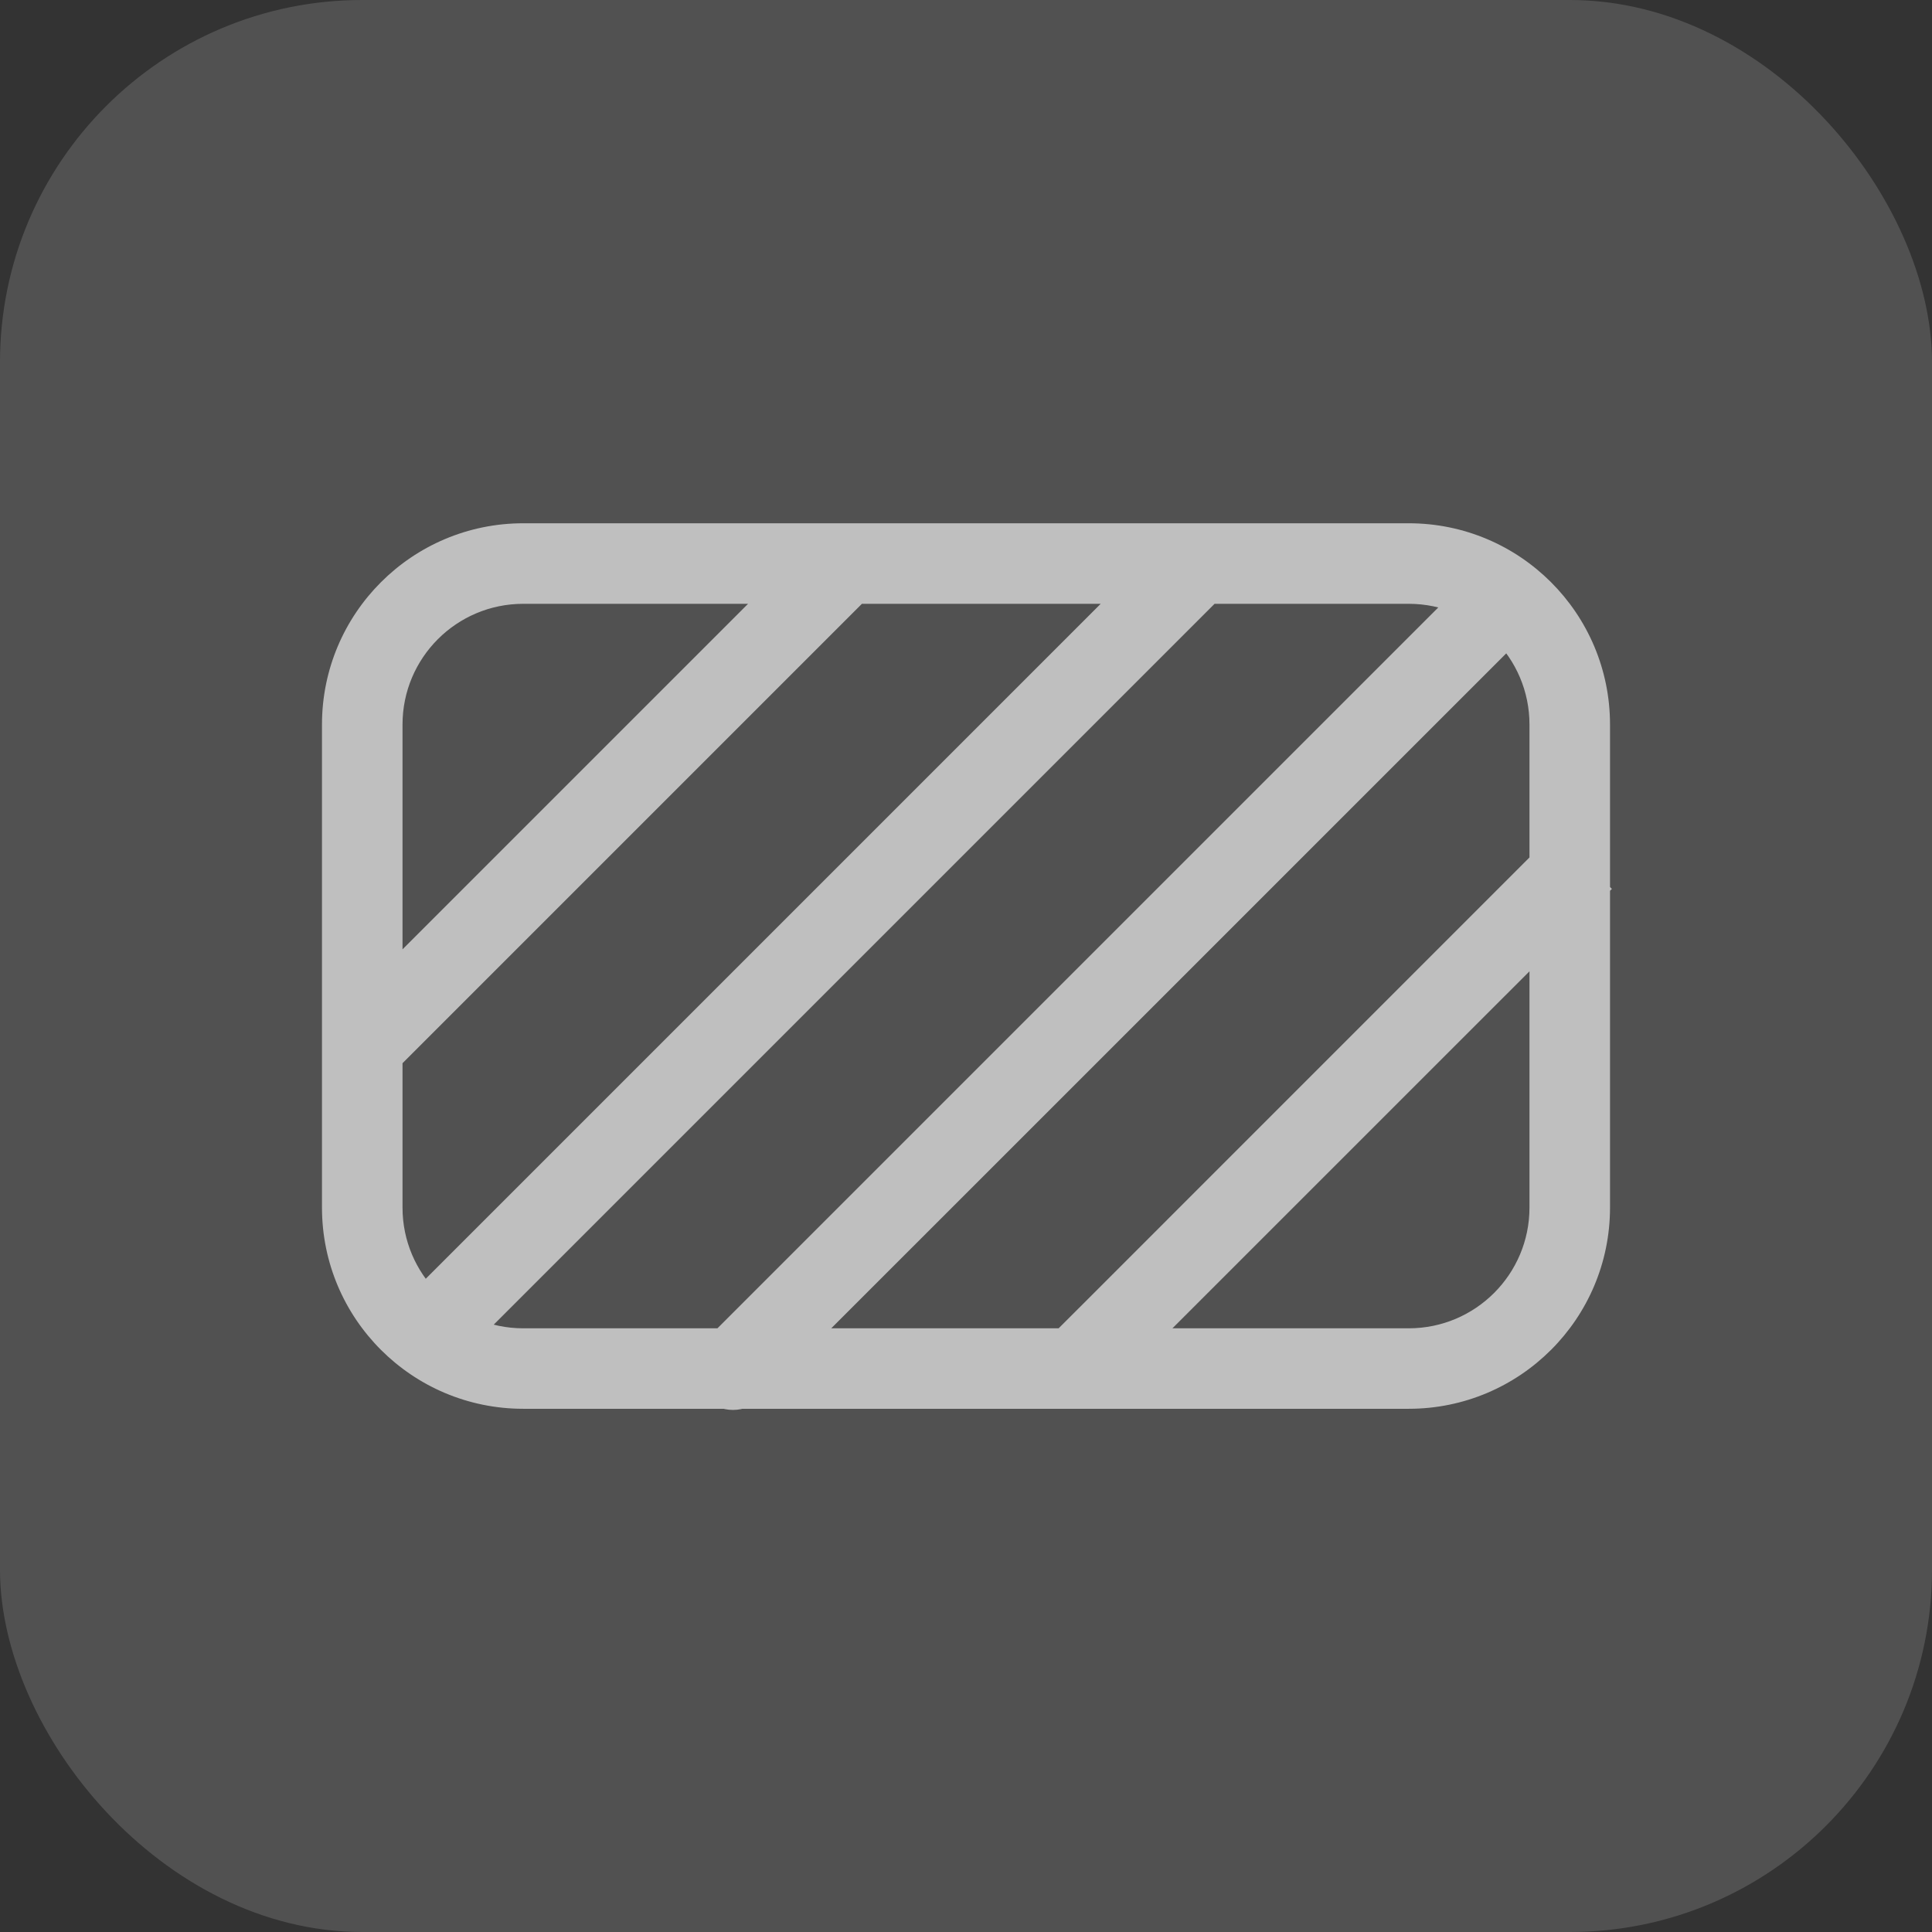
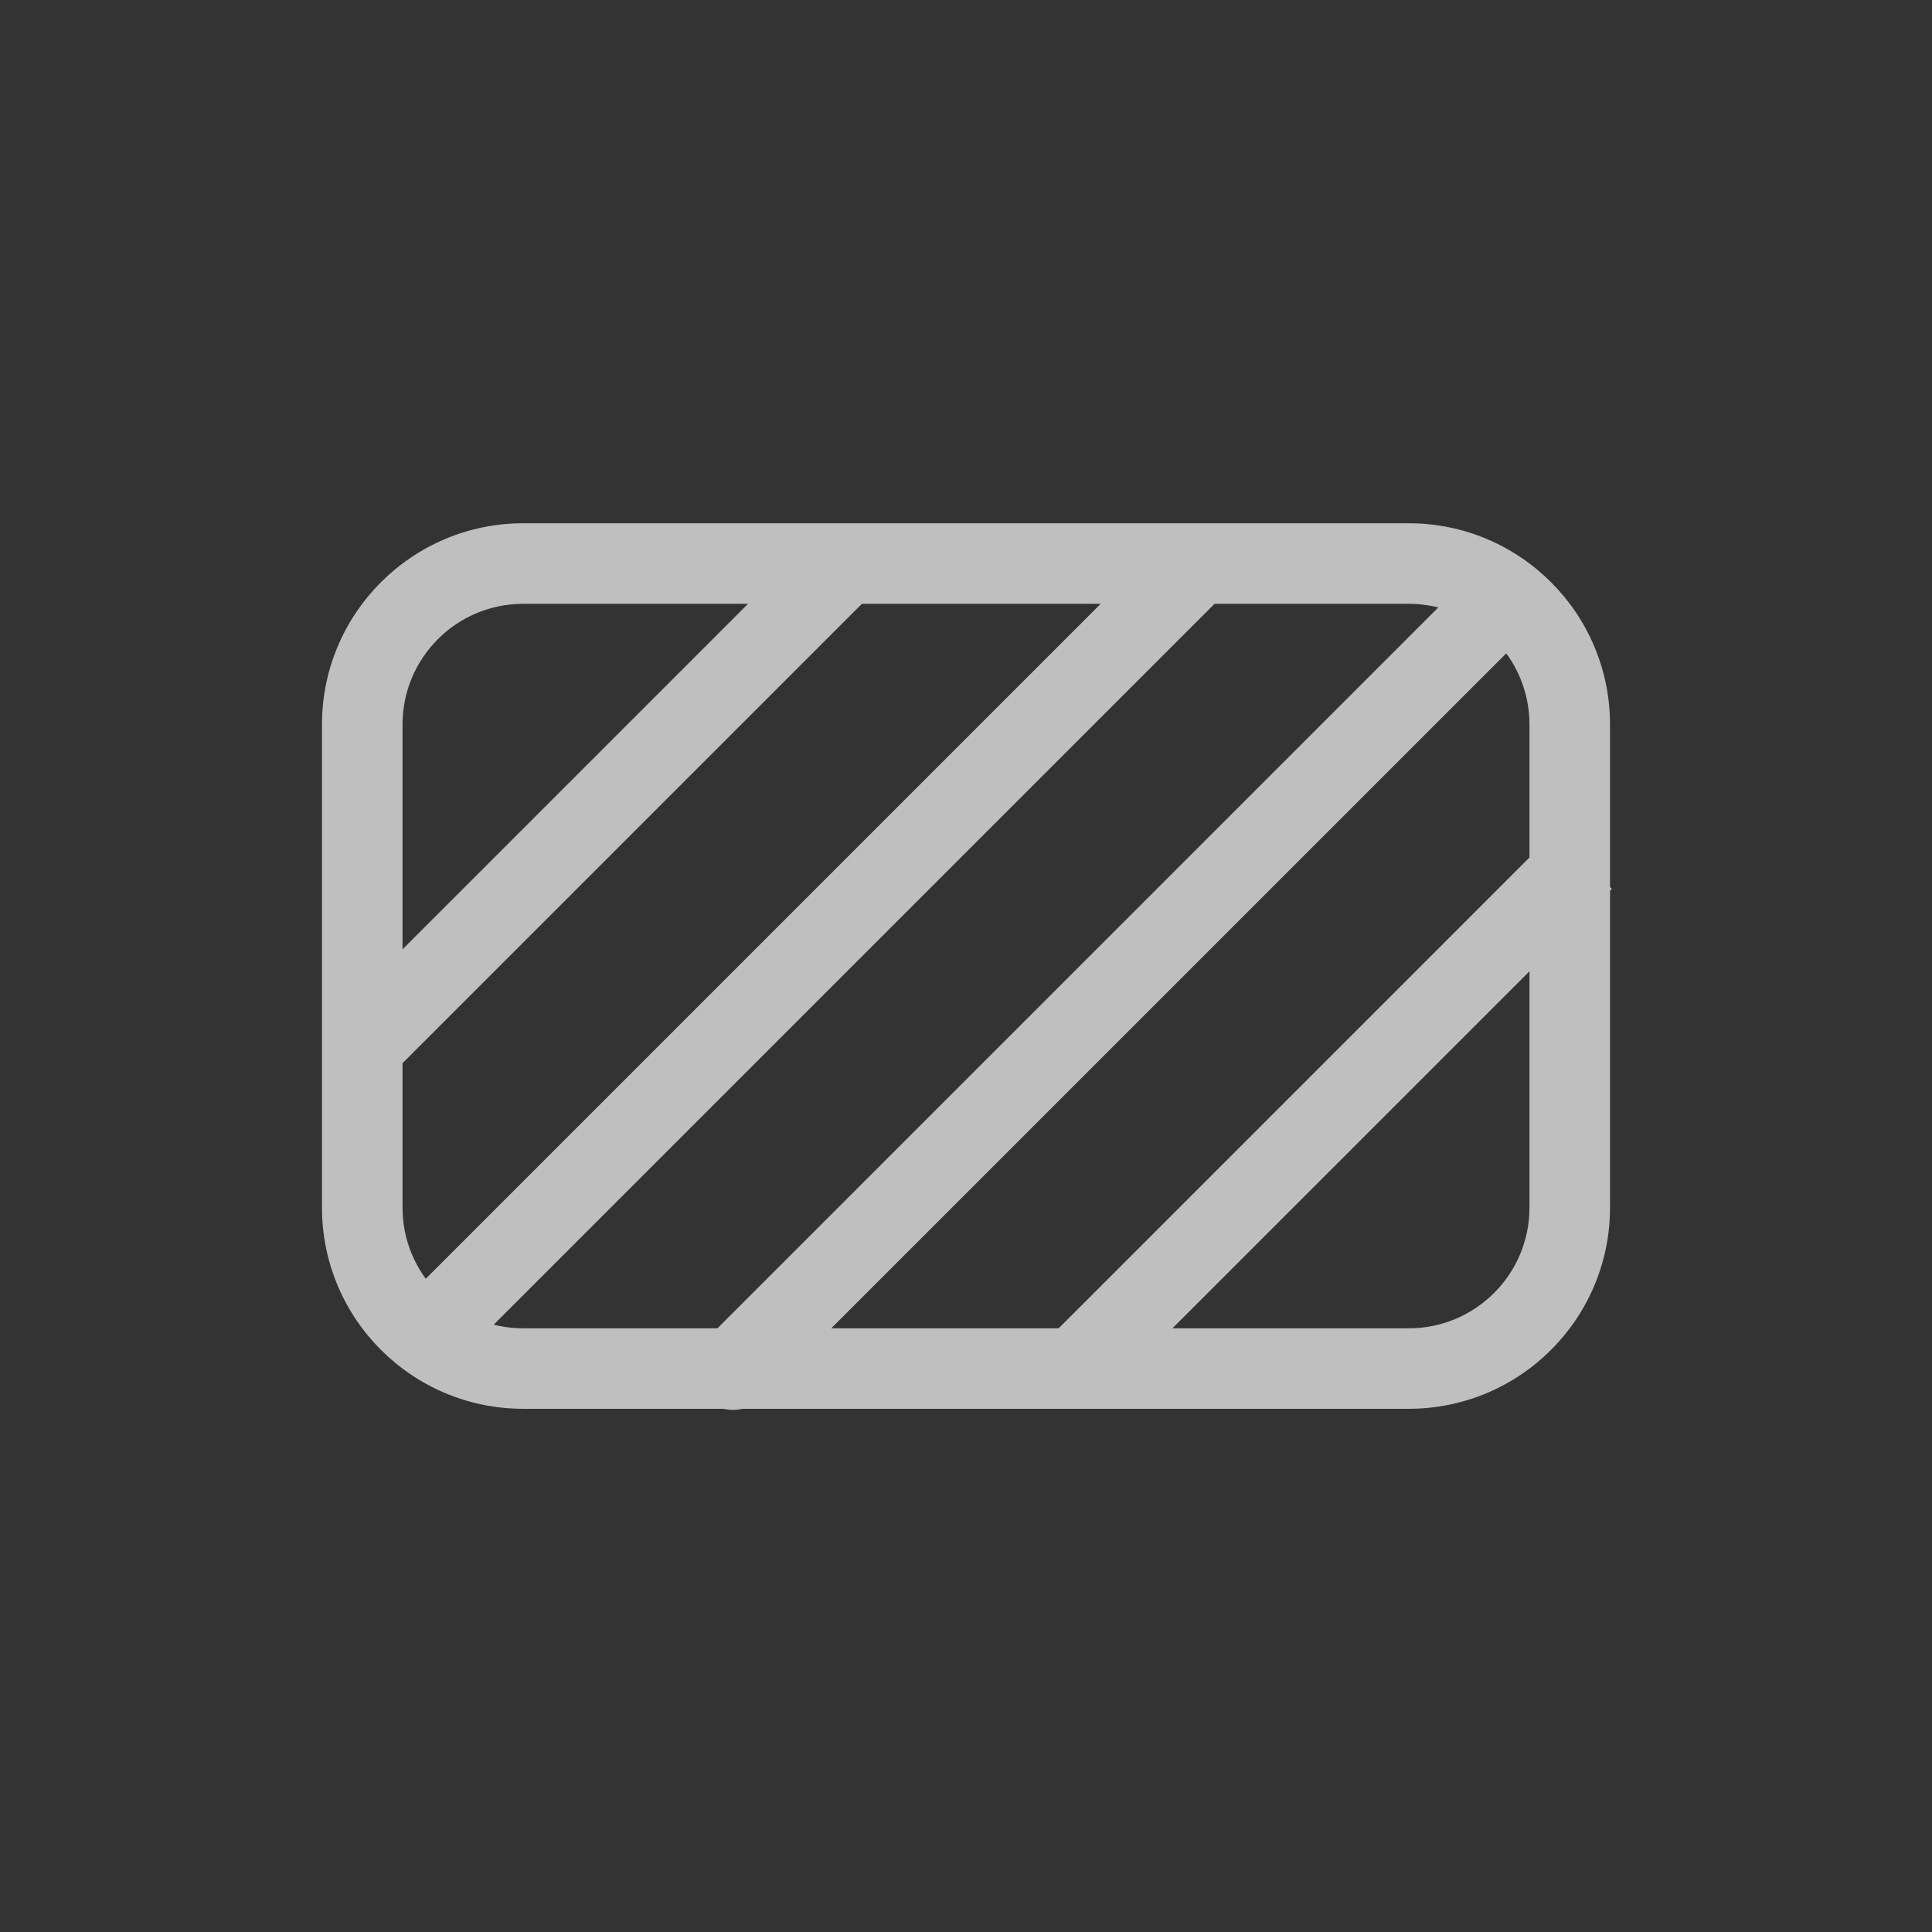
<svg xmlns="http://www.w3.org/2000/svg" width="32" height="32" viewBox="0 0 32 32" fill="none">
  <rect x="0" y="0" width="32" height="32" fill="#333333" stroke="none" />
-   <rect width="32" height="32" rx="6" fill="white" fill-opacity="0.15" />
-   <path d="M13.805 10.472L14.276 10.001L13.333 9.058L12.862 9.529L13.805 10.472ZM6.195 16.196L5.724 16.667L6.667 17.61L7.138 17.139L6.195 16.196ZM19.664 10.454L20.136 9.982L19.193 9.04L18.721 9.511L19.664 10.454ZM6.721 21.511L6.25 21.982L7.193 22.925L7.664 22.454L6.721 21.511ZM25.279 10.491C25.539 10.23 25.539 9.808 25.279 9.548C25.018 9.287 24.596 9.287 24.336 9.548L25.279 10.491ZM11.669 22.215C11.409 22.475 11.409 22.897 11.669 23.157C11.93 23.418 12.352 23.418 12.612 23.157L11.669 22.215ZM26.227 15.194L26.698 14.723L25.756 13.78L25.284 14.251L26.227 15.194ZM17.951 21.585L17.479 22.056L18.422 22.999L18.893 22.527L17.951 21.585ZM8.667 10.001H23.333V8.667H8.667V10.001ZM25.333 12.001V20.001H26.667V12.001H25.333ZM23.333 22.001H8.667V23.334H23.333V22.001ZM6.667 20.001V12.001H5.333V20.001H6.667ZM8.667 22.001C7.562 22.001 6.667 21.105 6.667 20.001H5.333C5.333 21.842 6.826 23.334 8.667 23.334V22.001ZM25.333 20.001C25.333 21.105 24.438 22.001 23.333 22.001V23.334C25.174 23.334 26.667 21.842 26.667 20.001H25.333ZM23.333 10.001C24.438 10.001 25.333 10.896 25.333 12.001H26.667C26.667 10.16 25.174 8.667 23.333 8.667V10.001ZM8.667 8.667C6.826 8.667 5.333 10.16 5.333 12.001H6.667C6.667 10.896 7.562 10.001 8.667 10.001V8.667ZM12.862 9.529L6.195 16.196L7.138 17.139L13.805 10.472L12.862 9.529ZM18.721 9.511L6.721 21.511L7.664 22.454L19.664 10.454L18.721 9.511ZM24.336 9.548L11.669 22.215L12.612 23.157L25.279 10.491L24.336 9.548ZM25.284 14.251L17.951 21.585L18.893 22.527L26.227 15.194L25.284 14.251Z" fill="#BFBFBF" />
+   <path d="M13.805 10.472L14.276 10.001L13.333 9.058L12.862 9.529L13.805 10.472ZM6.195 16.196L5.724 16.667L6.667 17.61L7.138 17.139L6.195 16.196ZM19.664 10.454L20.136 9.982L19.193 9.04L18.721 9.511L19.664 10.454ZM6.721 21.511L6.25 21.982L7.193 22.925L7.664 22.454L6.721 21.511ZM25.279 10.491C25.539 10.23 25.539 9.808 25.279 9.548C25.018 9.287 24.596 9.287 24.336 9.548L25.279 10.491ZM11.669 22.215C11.409 22.475 11.409 22.897 11.669 23.157C11.93 23.418 12.352 23.418 12.612 23.157L11.669 22.215M26.227 15.194L26.698 14.723L25.756 13.78L25.284 14.251L26.227 15.194ZM17.951 21.585L17.479 22.056L18.422 22.999L18.893 22.527L17.951 21.585ZM8.667 10.001H23.333V8.667H8.667V10.001ZM25.333 12.001V20.001H26.667V12.001H25.333ZM23.333 22.001H8.667V23.334H23.333V22.001ZM6.667 20.001V12.001H5.333V20.001H6.667ZM8.667 22.001C7.562 22.001 6.667 21.105 6.667 20.001H5.333C5.333 21.842 6.826 23.334 8.667 23.334V22.001ZM25.333 20.001C25.333 21.105 24.438 22.001 23.333 22.001V23.334C25.174 23.334 26.667 21.842 26.667 20.001H25.333ZM23.333 10.001C24.438 10.001 25.333 10.896 25.333 12.001H26.667C26.667 10.16 25.174 8.667 23.333 8.667V10.001ZM8.667 8.667C6.826 8.667 5.333 10.16 5.333 12.001H6.667C6.667 10.896 7.562 10.001 8.667 10.001V8.667ZM12.862 9.529L6.195 16.196L7.138 17.139L13.805 10.472L12.862 9.529ZM18.721 9.511L6.721 21.511L7.664 22.454L19.664 10.454L18.721 9.511ZM24.336 9.548L11.669 22.215L12.612 23.157L25.279 10.491L24.336 9.548ZM25.284 14.251L17.951 21.585L18.893 22.527L26.227 15.194L25.284 14.251Z" fill="#BFBFBF" />
</svg>